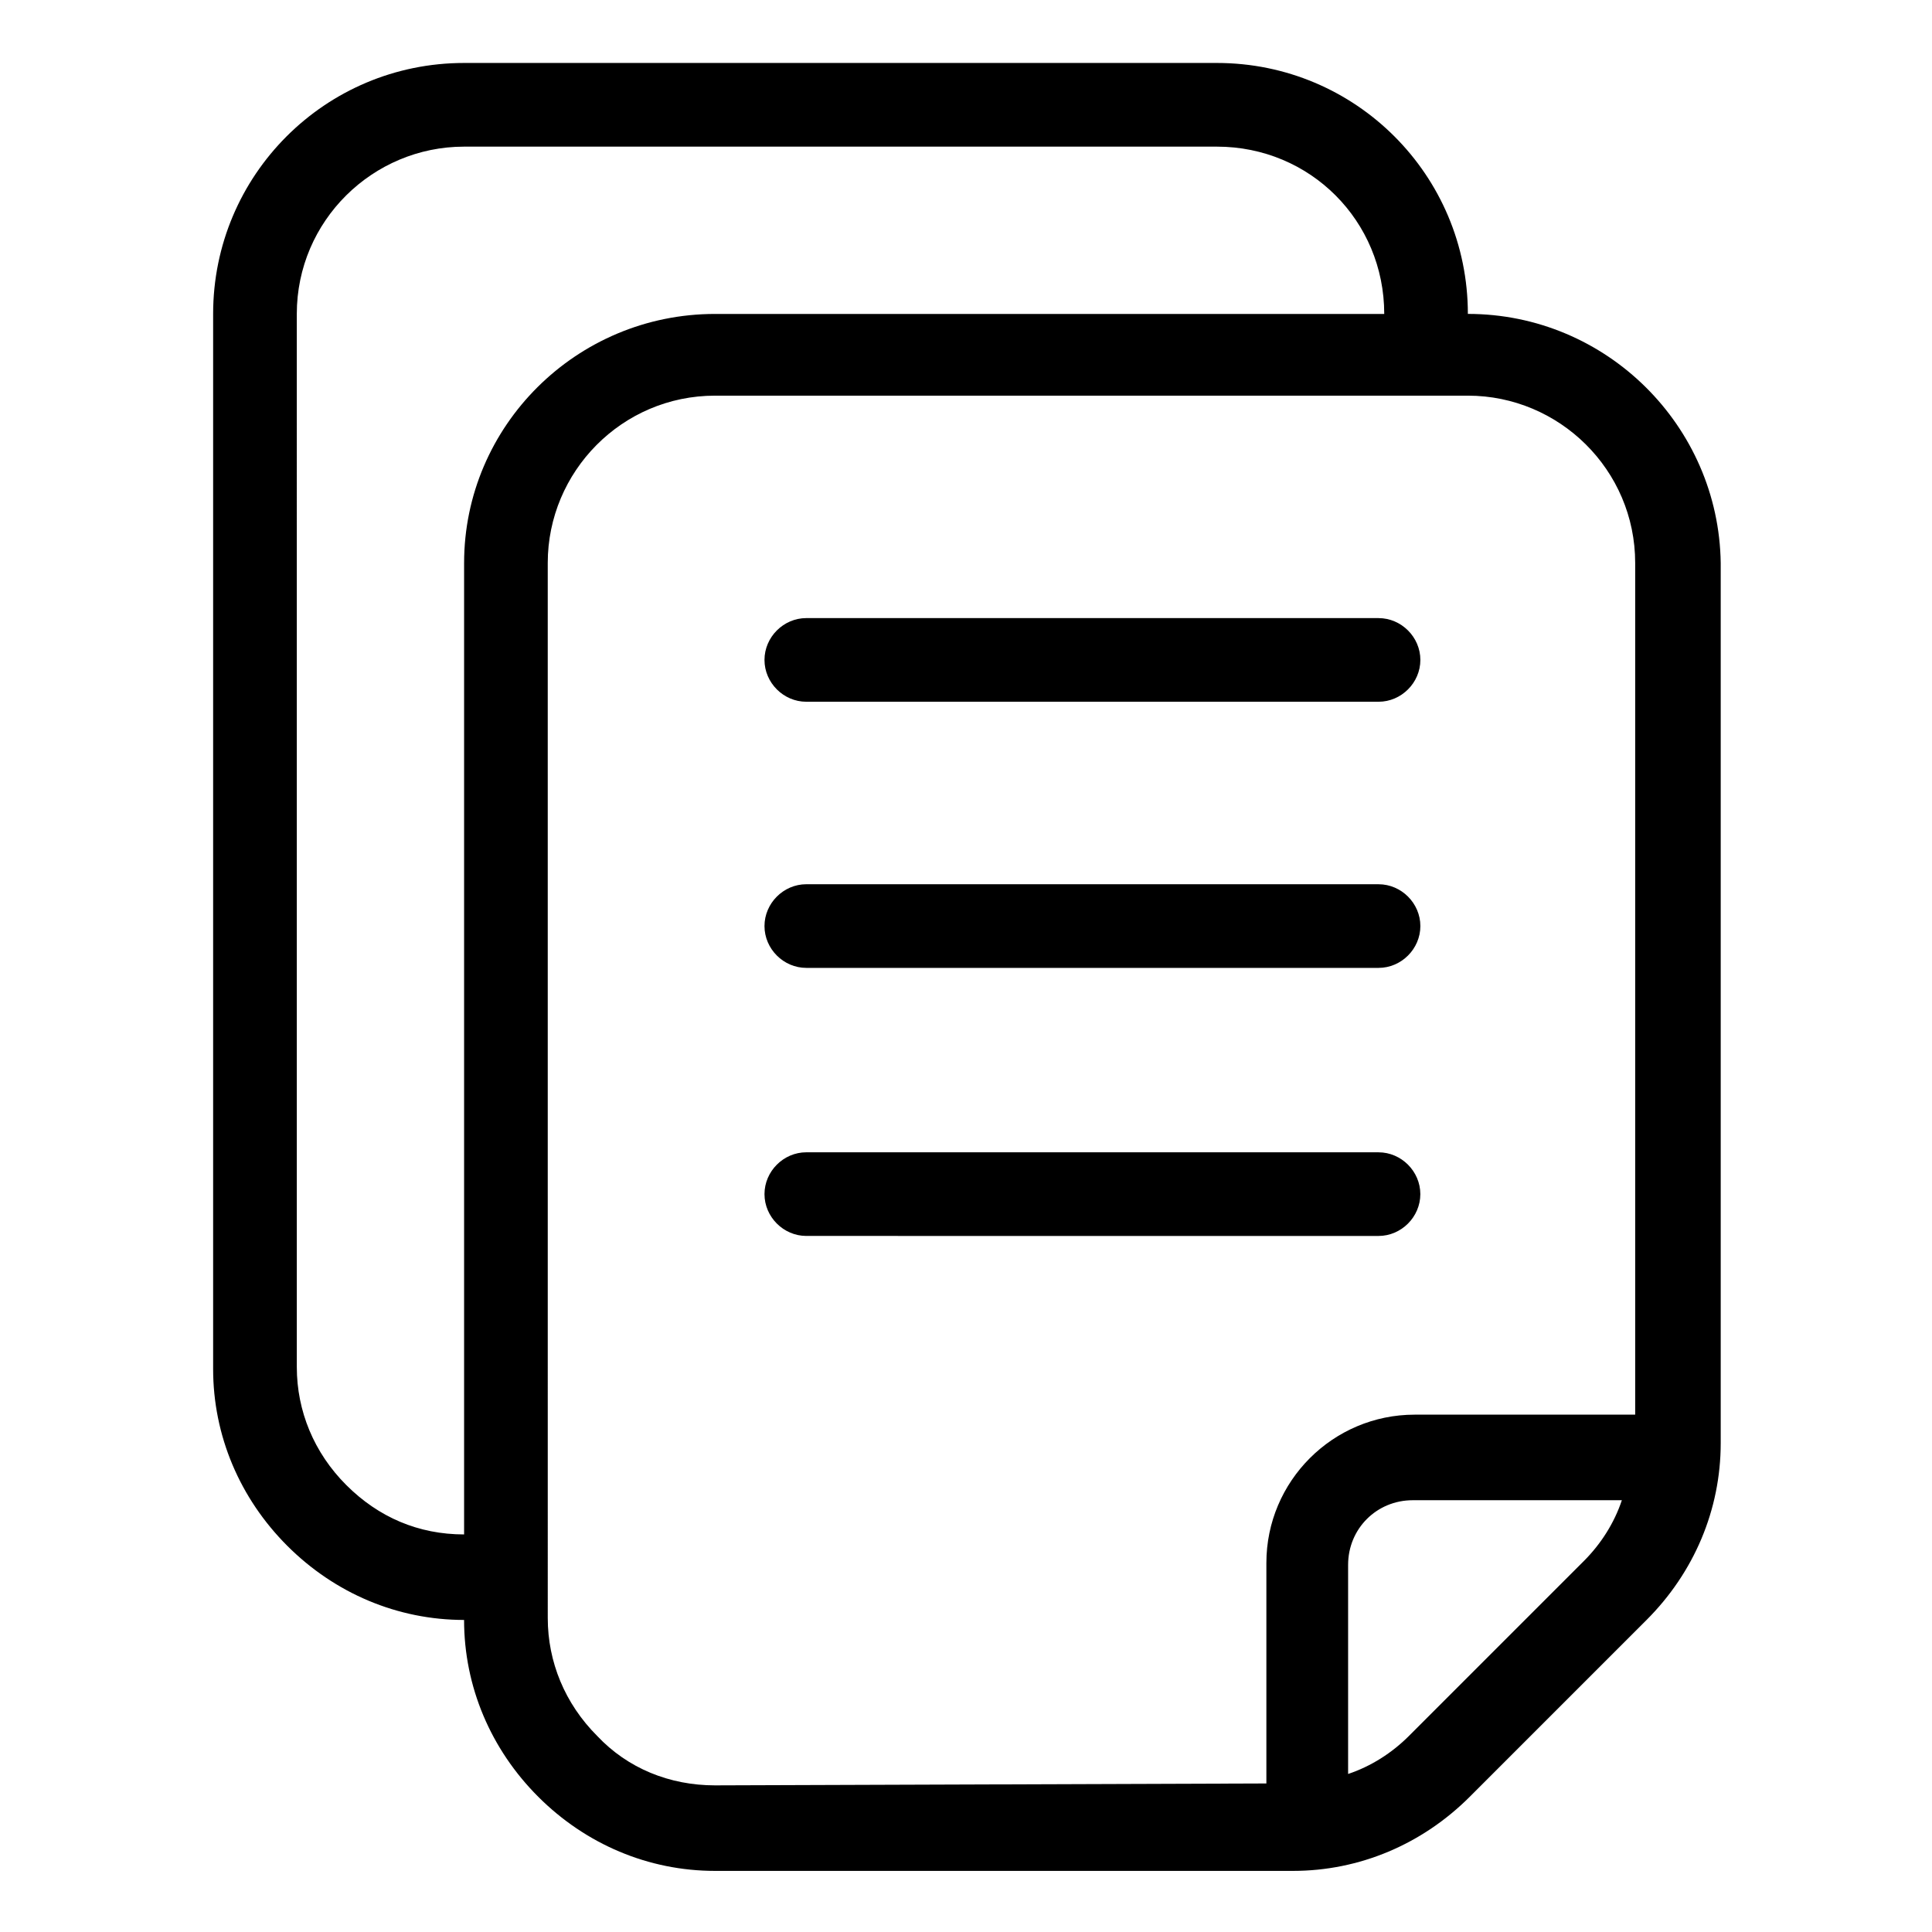
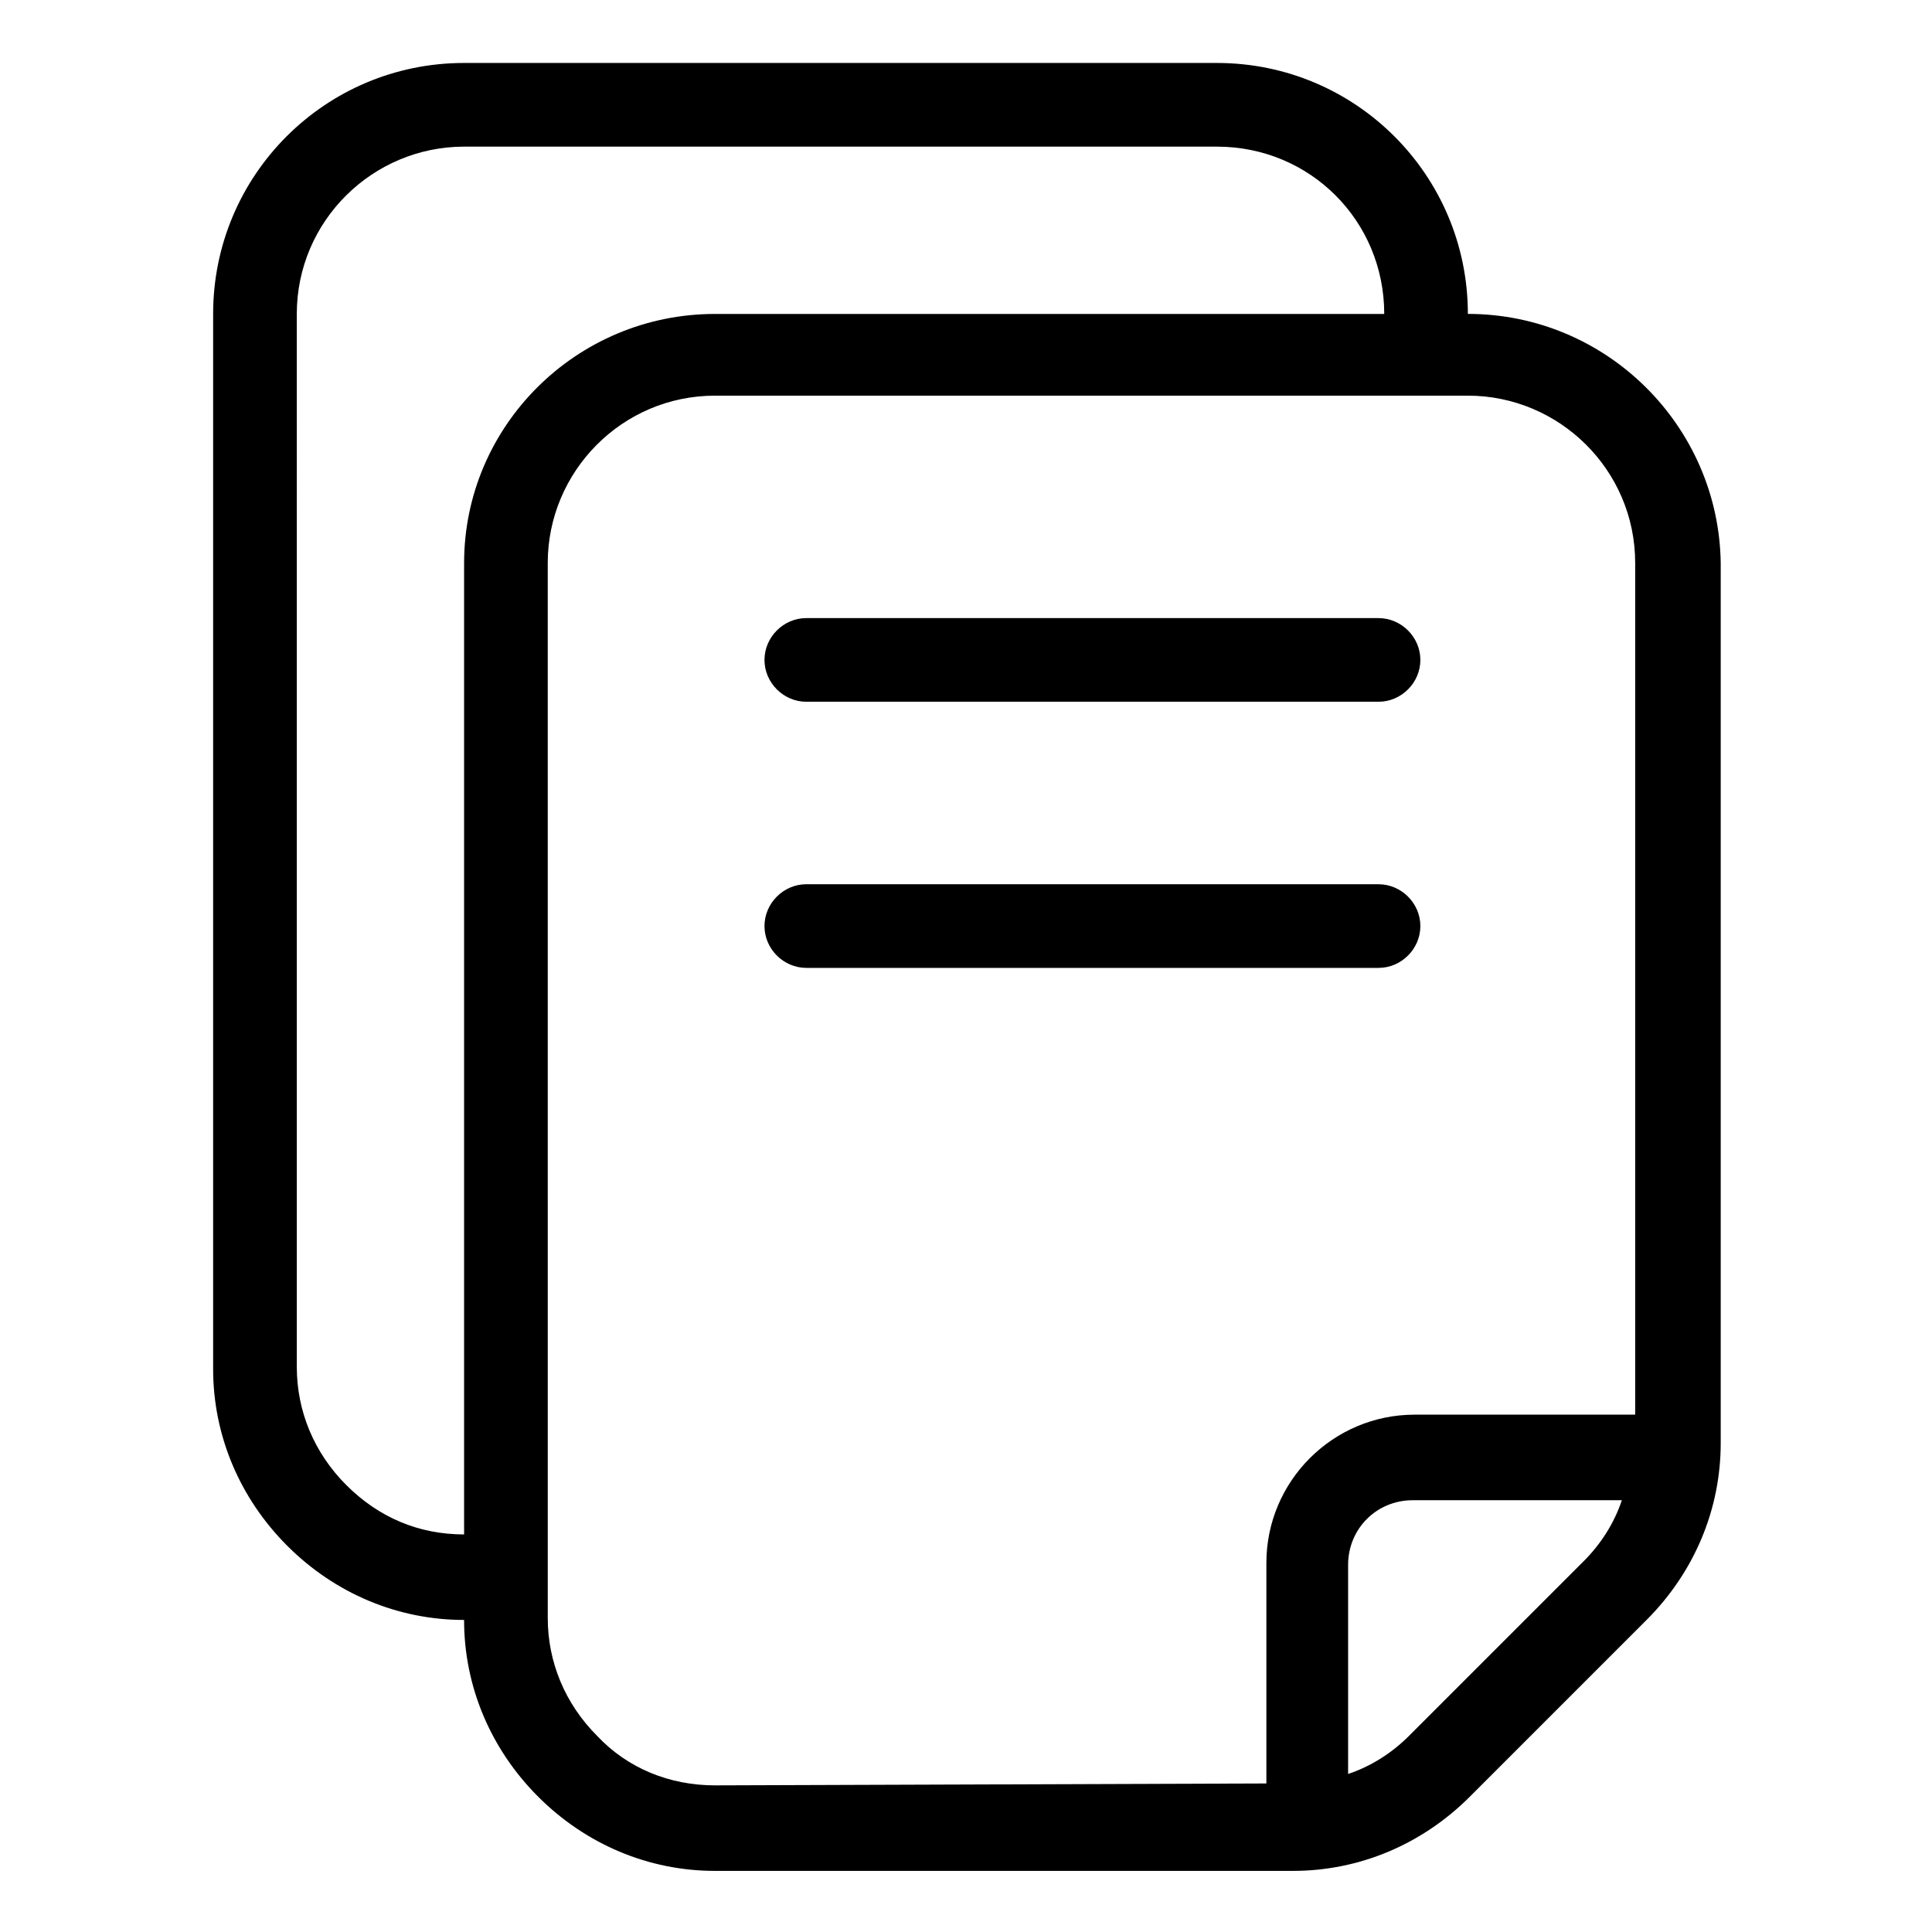
<svg xmlns="http://www.w3.org/2000/svg" fill="#000000" width="800px" height="800px" version="1.1" viewBox="144 144 512 512">
  <g>
    <path d="m533 227.19c0-36.777-29.727-66.504-66.504-66.504h-199.51c-36.777 0-66.504 29.727-66.504 66.504v279.61c0 17.633 7.055 34.258 19.648 46.855 12.594 12.594 29.223 19.648 46.855 19.648 0 17.633 7.055 34.258 19.648 46.855 12.594 12.594 29.223 19.648 46.855 19.648h153.16c17.633 0 34.258-7.055 46.855-19.648l46.855-46.855c12.594-12.594 19.648-29.223 19.648-46.855v-233.26c-0.504-36.273-30.23-66-67.008-66zm-266.01 66v257.45c-12.09 0-22.672-4.535-31.234-13.098-8.566-8.566-13.098-19.648-13.098-31.234l-0.004-279.11c0-24.688 20.152-44.336 44.336-44.336h199.51c24.688 0 44.336 19.648 44.336 44.336h-177.34c-36.777 0-66.504 29.727-66.504 66zm66.504 323.95c-12.09 0-23.176-4.535-31.234-13.098-8.566-8.566-13.098-19.648-13.098-31.234l-0.004-279.62c0-24.184 19.648-44.336 44.336-44.336h199.51c24.184 0 44.336 19.648 44.336 44.336v225.71h-58.441c-21.664 0-39.297 17.633-39.297 39.297v58.441zm183.89-13.098c-4.535 4.535-10.078 8.062-16.121 10.078v-55.418c0-9.574 7.559-17.129 17.129-17.129h55.418c-2.016 6.047-5.543 11.586-10.078 16.121z" />
    <path d="m357.68 400.5h151.65c6.047 0 11.082-5.039 11.082-11.082 0-6.047-5.039-11.082-11.082-11.082l-151.65-0.004c-6.047 0-11.082 5.039-11.082 11.082-0.004 6.047 5.035 11.086 11.082 11.086z" />
-     <path d="m509.32 471.54c6.047 0 11.082-5.039 11.082-11.082 0-6.047-5.039-11.082-11.082-11.082l-151.64-0.004c-6.047 0-11.082 5.039-11.082 11.082 0 6.047 5.039 11.082 11.082 11.082z" />
    <path d="m357.68 329.97h151.65c6.047 0 11.082-5.039 11.082-11.082 0-6.047-5.039-11.082-11.082-11.082l-151.65-0.004c-6.047 0-11.082 5.039-11.082 11.082-0.004 6.047 5.035 11.086 11.082 11.086z" />
  </g>
</svg>